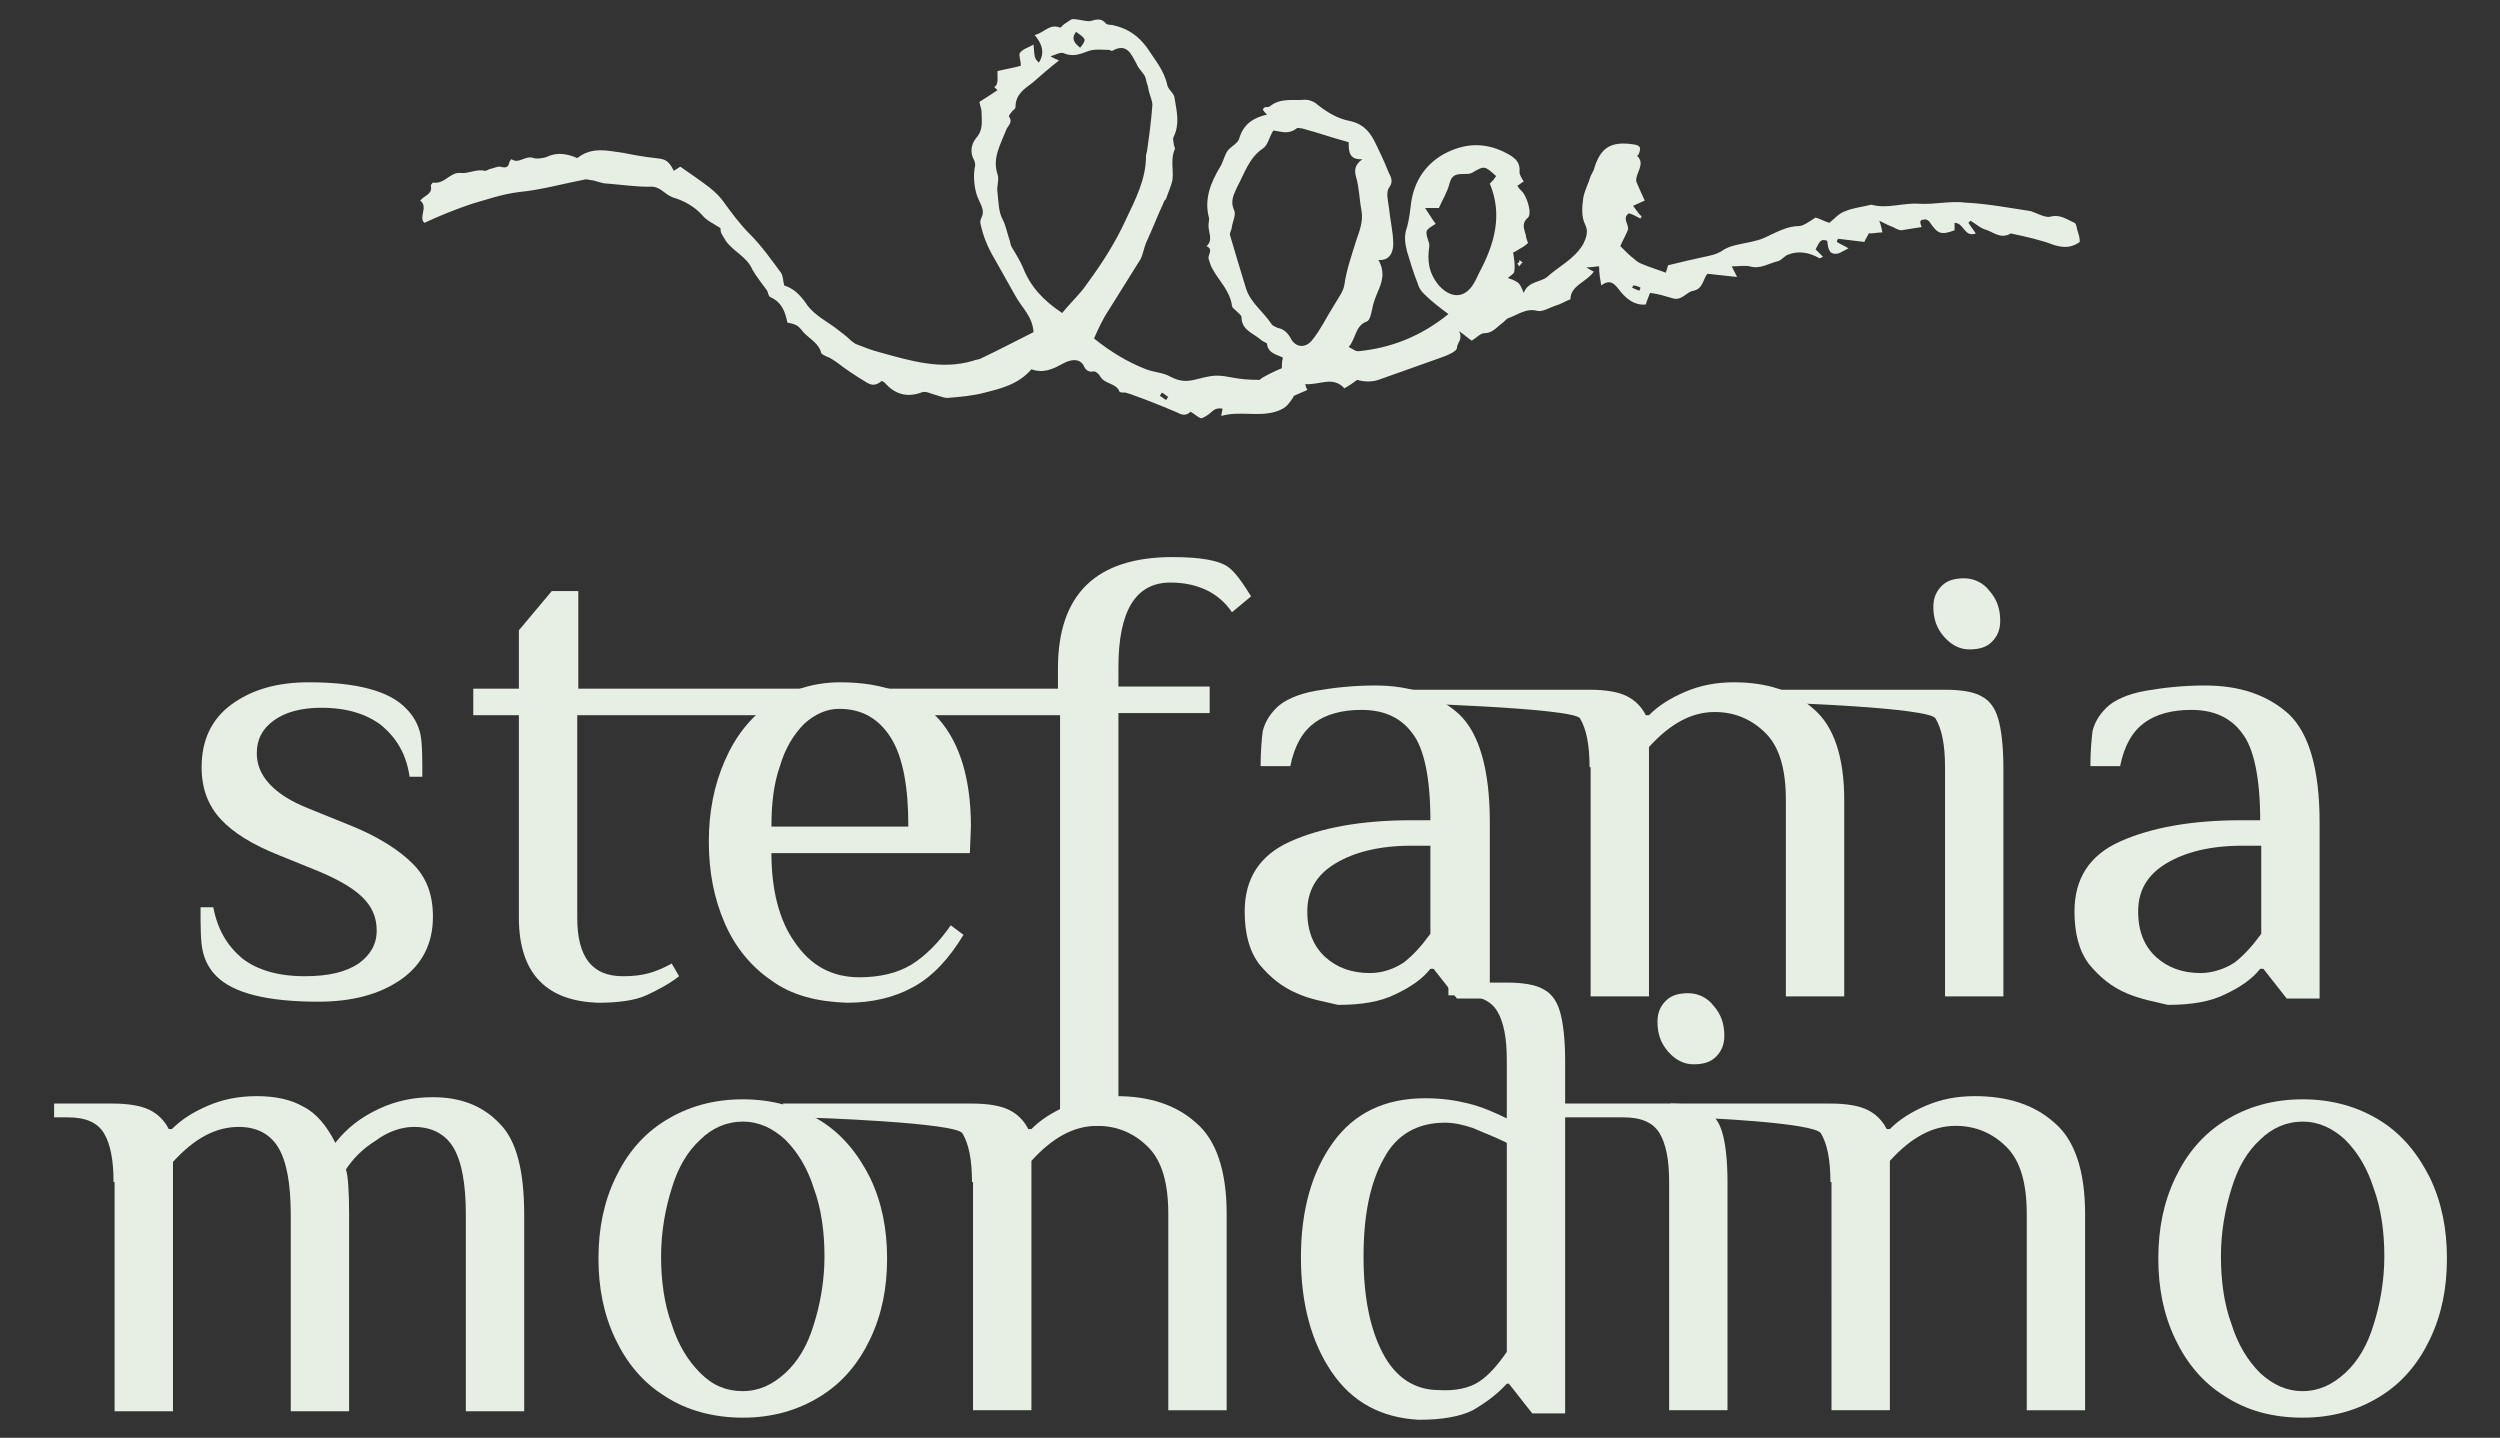
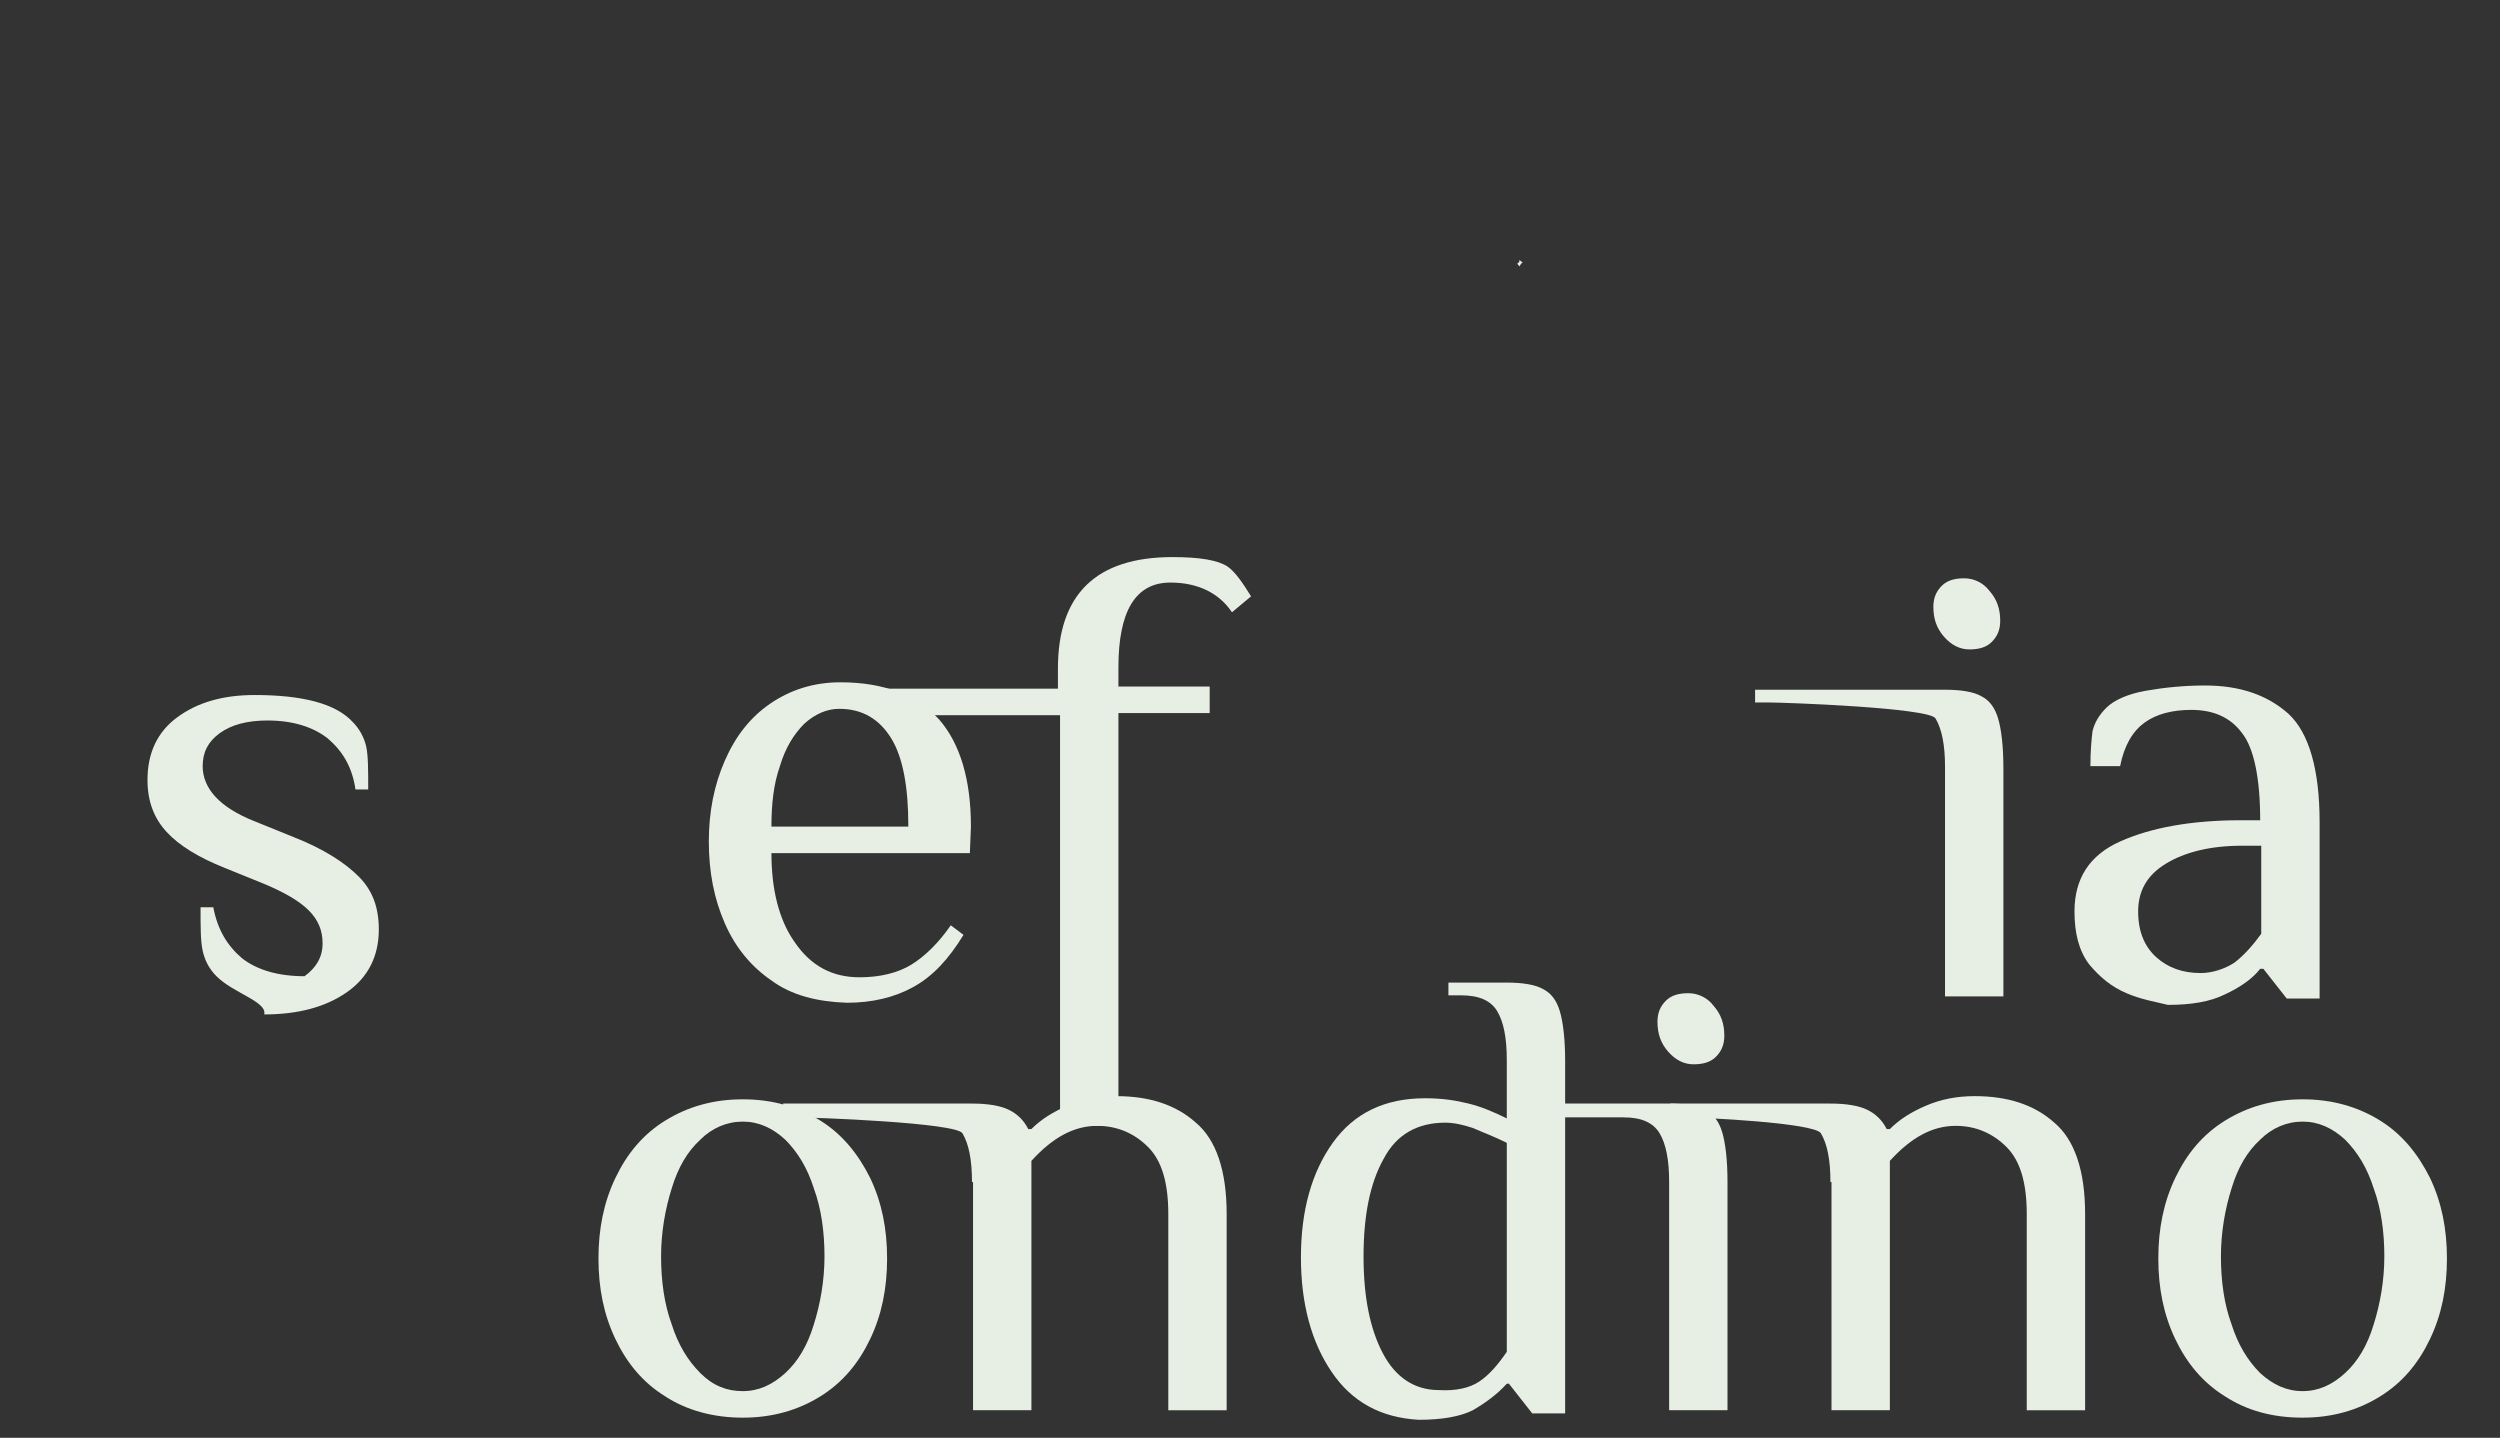
<svg xmlns="http://www.w3.org/2000/svg" version="1.1" id="Livello_2_00000111899772430909691380000003970657395242227382_" x="0px" y="0px" viewBox="0 0 235.6 135.5" style="enable-background:new 0 0 235.6 135.5;" xml:space="preserve">
  <rect x="0" y="0" width="235.6" height="135.5" fill="#333333" stroke="none" />
  <style type="text/css">
	.st0{fill:#5A6F5F;}
	.st1{fill:#C26D4C;}
	.st2{fill:#E7EFE5;}
</style>
  <g>
    <g>
      <g>
-         <path class="st2" d="M20.4,92c-0.7-0.7-1.1-1.5-1.3-2.4c-0.2-0.9-0.2-2.2-0.2-4.1h1.2c0.4,2.1,1.3,3.6,2.7,4.8     c1.4,1.1,3.4,1.7,5.9,1.7c2.3,0,3.9-0.4,5.1-1.2c1.1-0.8,1.7-1.8,1.7-3.1c0-1.2-0.4-2.2-1.3-3.1c-0.9-0.9-2.3-1.7-4.2-2.5     l-3.7-1.5c-2.5-1-4.3-2.1-5.5-3.4c-1.2-1.3-1.8-2.9-1.8-4.9c0-2.5,0.9-4.5,2.8-5.9c1.9-1.4,4.3-2.1,7.3-2.1     c4.5,0,7.6,0.8,9.2,2.5c0.7,0.7,1.1,1.5,1.3,2.3c0.2,0.9,0.2,2.2,0.2,4.1h-1.2c-0.3-2.1-1.2-3.6-2.6-4.8     c-1.4-1.1-3.3-1.7-5.7-1.7c-1.9,0-3.4,0.4-4.5,1.2c-1.1,0.8-1.6,1.8-1.6,3.1c0,2.1,1.6,3.9,4.9,5.2l3.7,1.5     c2.8,1.1,4.8,2.4,6.1,3.7c1.3,1.3,1.9,2.9,1.9,5c0,2.5-1,4.5-3,5.9c-2,1.4-4.6,2.1-7.8,2.1C25.2,94.4,22,93.6,20.4,92z" />
-         <path class="st2" d="M50.9,92.5c-1.3-1.3-2-3.3-2-6V67.4h-4.3v-2.5h4.3v-5.5l3.1-3.7h2.5v9.2h21.4v2.5H54.4v19.1     c0,3.7,1.4,5.5,4.3,5.5c1,0,1.8-0.1,2.5-0.3c0.7-0.2,1.4-0.5,2.1-0.9L64,92c-0.9,0.7-2,1.3-3.1,1.8c-1.1,0.5-2.7,0.7-4.6,0.7     C54,94.4,52.2,93.8,50.9,92.5z" />
+         <path class="st2" d="M20.4,92c-0.7-0.7-1.1-1.5-1.3-2.4c-0.2-0.9-0.2-2.2-0.2-4.1h1.2c0.4,2.1,1.3,3.6,2.7,4.8     c1.4,1.1,3.4,1.7,5.9,1.7c1.1-0.8,1.7-1.8,1.7-3.1c0-1.2-0.4-2.2-1.3-3.1c-0.9-0.9-2.3-1.7-4.2-2.5     l-3.7-1.5c-2.5-1-4.3-2.1-5.5-3.4c-1.2-1.3-1.8-2.9-1.8-4.9c0-2.5,0.9-4.5,2.8-5.9c1.9-1.4,4.3-2.1,7.3-2.1     c4.5,0,7.6,0.8,9.2,2.5c0.7,0.7,1.1,1.5,1.3,2.3c0.2,0.9,0.2,2.2,0.2,4.1h-1.2c-0.3-2.1-1.2-3.6-2.6-4.8     c-1.4-1.1-3.3-1.7-5.7-1.7c-1.9,0-3.4,0.4-4.5,1.2c-1.1,0.8-1.6,1.8-1.6,3.1c0,2.1,1.6,3.9,4.9,5.2l3.7,1.5     c2.8,1.1,4.8,2.4,6.1,3.7c1.3,1.3,1.9,2.9,1.9,5c0,2.5-1,4.5-3,5.9c-2,1.4-4.6,2.1-7.8,2.1C25.2,94.4,22,93.6,20.4,92z" />
        <path class="st2" d="M72.7,92.4c-1.9-1.3-3.4-3.1-4.4-5.4s-1.5-4.8-1.5-7.7c0-2.8,0.5-5.3,1.5-7.6c1-2.3,2.4-4.1,4.3-5.4     c1.9-1.3,4.1-2,6.6-2c4.1,0,7.2,1.2,9.3,3.5c2,2.3,3,5.7,3,10.1l-0.1,2.5H72.7c0,3.4,0.7,6.3,2.2,8.4c1.5,2.2,3.5,3.3,6.1,3.3     c1.9,0,3.6-0.4,4.9-1.2c1.3-0.8,2.6-2.1,3.7-3.7l1.2,0.9c-1.4,2.3-2.9,3.9-4.7,4.9c-1.8,1-3.9,1.5-6.3,1.5     C77,94.4,74.6,93.8,72.7,92.4z M85.6,77.8c0-3.6-0.5-6.4-1.6-8.2s-2.7-2.8-4.9-2.8c-1.2,0-2.3,0.5-3.3,1.4c-1,1-1.8,2.3-2.3,4     c-0.6,1.7-0.8,3.6-0.8,5.7H85.6z" />
        <path class="st2" d="M99.7,67.4H83.4v-2.5h16.3V63c0-7,3.6-10.5,10.8-10.5c2.6,0,4.3,0.3,5.2,0.9c0.7,0.5,1.4,1.5,2.2,2.8     l-1.8,1.5c-1.2-1.8-3.2-2.8-5.8-2.8c-3.3,0-4.9,2.7-4.9,8v1.8h8.6v2.5h-8.6v38.9h-5.5V67.4z" />
-         <path class="st2" d="M122.2,93.6c-1.4-0.6-2.5-1.5-3.5-2.7c-1-1.3-1.4-3-1.4-5c0-3.1,1.4-5.3,4.3-6.6c2.9-1.3,6.7-2,11.4-2h1.8     c0-4-0.6-6.8-1.7-8.2c-1.1-1.5-2.7-2.2-4.8-2.2c-1.8,0-3.3,0.4-4.4,1.2c-1.1,0.8-1.9,2.1-2.3,4.1h-2.8c0-1.4,0.1-2.5,0.2-3.3     c0.2-0.8,0.6-1.5,1.3-2.2c0.7-0.7,2-1.3,3.7-1.6c1.7-0.3,3.6-0.5,5.6-0.5c3.3,0,5.9,0.9,7.9,2.7c1.9,1.8,2.9,5.2,2.9,10.2v16.6     h-3.1l-2.2-2.8h-0.3c-0.7,0.9-1.8,1.7-3.3,2.4c-1.4,0.7-3.2,1-5.4,1C124.9,94.4,123.5,94.2,122.2,93.6z M132.3,90.7     c0.9-0.7,1.7-1.6,2.5-2.7v-8.3H133c-3,0-5.4,0.6-7.2,1.7c-1.8,1.1-2.6,2.6-2.6,4.5c0,1.9,0.6,3.3,1.7,4.3c1.1,1,2.5,1.5,4.2,1.5     C130.3,91.7,131.4,91.3,132.3,90.7z" />
-         <path class="st2" d="M149.8,72.3c0-2.1-0.3-3.6-0.9-4.6c-0.6-1-17.3-1.5-19-1.5h-1.2v-1.2h21.1c1.5,0,2.7,0.2,3.5,0.6     c0.8,0.4,1.4,1,1.8,1.8h0.3c0.9-0.9,2-1.6,3.4-2.2c1.4-0.6,2.9-0.9,4.6-0.9c3.1,0,5.6,0.8,7.5,2.5c1.9,1.6,2.9,4.5,2.9,8.6v18.5     h-5.5V75.4c0-2.9-0.6-5-1.9-6.3c-1.3-1.3-2.9-2-4.8-2c-2.2,0-4.2,1.1-6.2,3.3v23.5h-5.5V72.3z" />
        <path class="st2" d="M183.3,72.3c0-2.1-0.3-3.6-0.9-4.6c-0.6-1-14.1-1.5-15.8-1.5h-1.2v-1.2h17.9c1.5,0,2.7,0.2,3.4,0.6     c0.8,0.4,1.3,1.1,1.6,2.1c0.3,1,0.5,2.6,0.5,4.7v21.5h-5.5V72.3z M183.2,60c-0.7-0.8-1-1.7-1-2.8c0-0.9,0.3-1.5,0.8-2     c0.5-0.5,1.2-0.7,2.1-0.7c0.9,0,1.8,0.4,2.4,1.2c0.7,0.8,1,1.7,1,2.8c0,0.9-0.3,1.5-0.8,2c-0.5,0.5-1.2,0.7-2.1,0.7     C184.7,61.2,183.9,60.8,183.2,60z" />
        <path class="st2" d="M200.4,93.6c-1.4-0.6-2.5-1.5-3.5-2.7c-1-1.3-1.4-3-1.4-5c0-3.1,1.4-5.3,4.3-6.6c2.9-1.3,6.7-2,11.4-2h1.8     c0-4-0.6-6.8-1.7-8.2c-1.1-1.5-2.7-2.2-4.8-2.2c-1.8,0-3.3,0.4-4.4,1.2c-1.1,0.8-1.9,2.1-2.3,4.1H197c0-1.4,0.1-2.5,0.2-3.3     c0.2-0.8,0.6-1.5,1.3-2.2c0.7-0.7,2-1.3,3.7-1.6c1.7-0.3,3.6-0.5,5.6-0.5c3.3,0,5.9,0.9,7.9,2.7c1.9,1.8,2.9,5.2,2.9,10.2v16.6     h-3.1l-2.2-2.8H213c-0.7,0.9-1.8,1.7-3.3,2.4c-1.4,0.7-3.2,1-5.4,1C203.1,94.4,201.8,94.2,200.4,93.6z M210.6,90.7     c0.9-0.7,1.7-1.6,2.5-2.7v-8.3h-1.8c-3,0-5.4,0.6-7.2,1.7c-1.8,1.1-2.6,2.6-2.6,4.5c0,1.9,0.6,3.3,1.7,4.3c1.1,1,2.5,1.5,4.2,1.5     C208.5,91.7,209.7,91.3,210.6,90.7z" />
-         <path class="st2" d="M10.7,111.4c0-2.1-0.3-3.6-0.9-4.6c-0.6-1-1.7-1.5-3.4-1.5H5.1V104h5.5c1.5,0,2.7,0.2,3.5,0.6     c0.8,0.4,1.4,1,1.8,1.8h0.3c0.9-0.9,2-1.6,3.4-2.2c1.4-0.6,2.9-0.9,4.6-0.9c1.7,0,3.2,0.3,4.4,1c1.2,0.6,2.2,1.8,3,3.4     c1.1-1.4,2.4-2.4,4.1-3.2c1.7-0.8,3.4-1.1,5.1-1.1c2.6,0,4.7,0.8,6.3,2.5c1.6,1.6,2.3,4.5,2.3,8.6v18.5h-5.5v-18.5     c0-3-0.4-5.1-1.2-6.4c-0.8-1.3-2.1-1.9-3.7-1.9c-1.1,0-2.4,0.4-3.6,1.3c-1.3,0.8-2.2,1.8-2.8,2.7c0.2,0.6,0.3,2.1,0.3,4.3v18.5     h-5.5v-18.5c0-3-0.4-5.1-1.2-6.4c-0.8-1.3-2.1-1.9-3.7-1.9c-2.2,0-4.2,1.1-6.2,3.3v23.5h-5.5V111.4z" />
        <path class="st2" d="M62.7,131.6c-2.1-1.3-3.6-3.1-4.7-5.4c-1.1-2.3-1.6-4.8-1.6-7.6c0-2.8,0.5-5.3,1.6-7.6     c1.1-2.3,2.6-4.1,4.7-5.4c2.1-1.3,4.5-2,7.3-2s5.2,0.7,7.3,2c2.1,1.3,3.6,3.2,4.7,5.4c1.1,2.3,1.6,4.8,1.6,7.6     c0,2.8-0.5,5.3-1.6,7.6c-1.1,2.3-2.6,4.1-4.7,5.4c-2.1,1.3-4.5,2-7.3,2S64.7,132.9,62.7,131.6z M74,129.4     c1.2-1.1,2.1-2.6,2.7-4.6c0.6-1.9,1-4.1,1-6.4c0-2.3-0.3-4.5-1-6.4c-0.6-1.9-1.5-3.4-2.7-4.6c-1.2-1.1-2.5-1.7-4-1.7     s-2.9,0.6-4,1.7c-1.2,1.1-2.1,2.6-2.7,4.6c-0.6,1.9-1,4.1-1,6.4c0,2.3,0.3,4.5,1,6.4c0.6,1.9,1.5,3.4,2.7,4.6s2.5,1.7,4,1.7     S72.8,130.5,74,129.4z" />
        <path class="st2" d="M91.6,111.4c0-2.1-0.3-3.6-0.9-4.6c-0.6-1-14-1.5-15.7-1.5h-1.2V104h17.8c1.5,0,2.7,0.2,3.5,0.6     c0.8,0.4,1.4,1,1.8,1.8h0.3c0.9-0.9,2-1.6,3.4-2.2c1.4-0.6,2.9-0.9,4.6-0.9c3.1,0,5.6,0.8,7.5,2.5c1.9,1.6,2.9,4.5,2.9,8.6v18.5     h-5.5v-18.5c0-2.9-0.6-5-1.9-6.3c-1.3-1.3-2.9-2-4.8-2c-2.2,0-4.2,1.1-6.2,3.3v23.5h-5.5V111.4z" />
        <path class="st2" d="M125.5,129.3c-1.9-2.8-2.9-6.4-2.9-10.8c0-4.4,1-8,3-10.8c2-2.8,4.9-4.2,8.7-4.2c1.6,0,2.9,0.2,4.1,0.5     c1.2,0.3,2.4,0.8,3.6,1.4v-5.5c0-2.1-0.3-3.6-0.9-4.6c-0.6-1-1.7-1.5-3.4-1.5h-1.2v-1.2h5.5c1.5,0,2.7,0.2,3.4,0.6     c0.8,0.4,1.3,1.1,1.6,2.1c0.3,1,0.5,2.6,0.5,4.7v33.2h-3.1l-2.2-2.8H142c-0.9,1-2,1.8-3.2,2.5c-1.2,0.6-2.9,0.9-5.1,0.9     C130.1,133.6,127.4,132.1,125.5,129.3z M139.4,130.2c0.9-0.6,1.7-1.5,2.6-2.8v-19.7c-1.2-0.6-2.3-1-3.2-1.4     c-0.9-0.3-1.8-0.5-2.6-0.5c-2.6,0-4.6,1.1-5.8,3.4c-1.3,2.3-1.9,5.4-1.9,9.2c0,3.8,0.6,6.8,1.8,9.1c1.2,2.3,3,3.5,5.3,3.5     C137.2,131.1,138.5,130.8,139.4,130.2z" />
        <path class="st2" d="M157.3,111.4c0-2.1-0.3-3.6-0.9-4.6c-0.6-1-1.7-1.5-3.4-1.5h-6.8V104h11.1c1.5,0,2.7,0.2,3.4,0.6     c0.8,0.4,1.3,1.1,1.6,2.1c0.3,1,0.5,2.6,0.5,4.7v21.5h-5.5V111.4z M157.2,99.1c-0.7-0.8-1-1.7-1-2.8c0-0.9,0.3-1.5,0.8-2     s1.2-0.7,2.1-0.7c0.9,0,1.8,0.4,2.4,1.2c0.7,0.8,1,1.7,1,2.8c0,0.9-0.3,1.5-0.8,2c-0.5,0.5-1.2,0.7-2.1,0.7     C158.7,100.3,157.9,99.9,157.2,99.1z" />
        <path class="st2" d="M172.5,111.4c0-2.1-0.3-3.6-0.9-4.6c-0.6-1-11.3-1.5-13-1.5h-1.2V104h15.1c1.5,0,2.7,0.2,3.5,0.6     c0.8,0.4,1.4,1,1.8,1.8h0.3c0.9-0.9,2-1.6,3.4-2.2c1.4-0.6,2.9-0.9,4.6-0.9c3.1,0,5.6,0.8,7.5,2.5c1.9,1.6,2.9,4.5,2.9,8.6v18.5     h-5.5v-18.5c0-2.9-0.6-5-1.9-6.3c-1.3-1.3-2.9-2-4.8-2c-2.2,0-4.2,1.1-6.2,3.3v23.5h-5.5V111.4z" />
        <path class="st2" d="M209.7,131.6c-2.1-1.3-3.6-3.1-4.7-5.4c-1.1-2.3-1.6-4.8-1.6-7.6c0-2.8,0.5-5.3,1.6-7.6     c1.1-2.3,2.6-4.1,4.7-5.4c2.1-1.3,4.5-2,7.3-2c2.8,0,5.2,0.7,7.3,2c2.1,1.3,3.6,3.2,4.7,5.4c1.1,2.3,1.6,4.8,1.6,7.6     c0,2.8-0.5,5.3-1.6,7.6c-1.1,2.3-2.6,4.1-4.7,5.4c-2.1,1.3-4.5,2-7.3,2C214.1,133.6,211.7,132.9,209.7,131.6z M221,129.4     c1.2-1.1,2.1-2.6,2.7-4.6c0.6-1.9,1-4.1,1-6.4c0-2.3-0.3-4.5-1-6.4c-0.6-1.9-1.5-3.4-2.7-4.6c-1.2-1.1-2.5-1.7-4-1.7     s-2.9,0.6-4,1.7c-1.2,1.1-2.1,2.6-2.7,4.6c-0.6,1.9-1,4.1-1,6.4c0,2.3,0.3,4.5,1,6.4c0.6,1.9,1.5,3.4,2.7,4.6     c1.2,1.1,2.5,1.7,4,1.7S219.8,130.5,221,129.4z" />
      </g>
    </g>
    <g>
-       <path class="st2" d="M171.1,20.5c0.4,0.1,0.9,0.4,1.3,0.5c0.5-0.4,0.9-0.9,1.5-1.1c0.7-0.3,1.6-0.4,2.4-0.6c0,0,0.1,0,0.1,0    c1.5,0.4,2.9-0.2,4.4-0.1c1.5,0.1,3-0.3,4.5-0.1c2,0.1,4.1,0.5,6.1,0.8c0.3,0.1,0.7,0.3,1,0.4c0.3,0.1,0.6,0.2,0.9,0.1    c0.9-0.2,1.5,0.3,2.2,0.6c0.2,0.1,0.2,0.5,0.3,0.8c0.1,0.3,0.2,0.6,0.2,1c-0.7,0.5-1.4,0.6-2.4,0.3c-1.3-0.5-2.7-0.8-4.1-1.1    c-1,0.6-1.7-0.2-2.5-0.4c-0.5-0.2-0.8-0.5-1.3-0.8c-0.1,0.1-0.1,0.1-0.2,0.2c0.2,0.3,0.5,0.7,0.7,1c-1.1,0.4-1.1-1-2-1    c0,0.3,0,0.5,0,0.7c-1.3,0.5-1.6,0.3-2.3-0.7c-0.1-0.2-0.4-0.4-0.6-0.3c-0.6,0-0.2,0.6-0.2,0.7c-0.7,0.1-1.3,0.2-1.9,0.3    c-0.3,0-0.6-0.2-0.8-0.3c-0.3-0.1-0.7-0.3-1.3-0.6c0.2,0.5,0.2,0.7,0.3,1.1c-0.4,0-0.8,0.1-1.3,0.1c-0.1,0.3-0.3,0.5-0.4,0.8    c-0.8-0.1-1.7-0.2-2.5-0.3c0,0.1-0.1,0.2-0.1,0.3c0.3,0.2,0.6,0.3,1.1,0.6c-0.4,0.2-0.7,0.4-1,0.5c-0.7,0.1-0.9-0.2-1-1.2    c-0.7-0.3-0.8,0.3-1.1,0.8c0.2,0.2,0.4,0.4,0.7,0.7c-0.2,0.1-0.4,0.2-0.4,0.1c-0.9-0.5-1.9-0.7-2.9-0.3c-0.3,0.1-0.6,0.5-0.9,0.6    c-0.9,0.2-1.7,0.8-2.7,0.5c-0.5-0.1-1,0-1.7,0c0.2,0.4,0.3,0.6,0.5,1c-1-0.1-1.9-0.2-2.8-0.3c-0.4,0.5-0.4,1.4-1.3,1.6    c-0.7,0.1-1.1,1-2,0.7c-0.7-0.2-1.3-0.4-2.1-0.5c-0.1,0.3-0.3,0.7-0.4,1.1c-1.2,0.1-2-0.7-2.6-1.5c-0.4-0.5-0.8-0.9-1.6-0.3    c-0.1-0.6-0.2-1.1-0.2-1.8c-0.3,0-0.7,0.1-1.2,0.1c0.3,0.2,0.5,0.3,0.7,0.4c-0.7,1-2.2,1.3-2.2,2.6c-0.5,0.2-1,0.5-1.4,0.6    c-0.6,0.2-1.2,0.6-1.7,0.5c-1.1-0.3-1.9,0.4-2.8,0.7c-0.2,0.1-0.4,0.4-0.6,0.5c-0.5,0.4-0.9,0.9-1.6,0.9c-0.4,0-0.7,0.4-1.2,0.7    c-0.2-0.1-0.5-0.4-1.2-0.9c0.4,0.8-0.2,1.1-0.2,1.6c0,0.3-0.9,0.7-1.5,0.9c-2,0.7-3.9,1.4-5.9,2.1c-0.6,0.2-1.3,0.2-2,0    c-0.4,0.3-0.7,0.5-1.2,0.8c-1.1-1.2-2.3-0.3-3.7-0.4c0.1,0.3,0.1,0.4,0.2,0.5c0.1,0.1-1.5,0.6-1.3,0.7c-0.6,0.9-0.8,1.1-1.7,1.4    c-1.7,0.5-3.4-0.1-5.1,0.4c0-0.3,0.1-0.4,0.1-0.7c-1-0.1-0.8,0.4-1.9,0.9c-0.2,0.1-0.6-0.3-1.1-0.6c-0.3,0.3-0.7,0.4-1.2,0.1    c-1.4-0.6-2.9-1.2-4.3-1.7c-0.2-0.1-0.4-0.1-0.6-0.2c-0.2,0-0.6,0-0.6-0.1c-0.3-0.8-1.4-0.7-1.8-1.4c-0.1-0.2-0.4-0.5-0.6-0.5    c-0.5,0.1-0.8-0.1-1-0.6c-0.4-0.6-1.1-0.6-2-0.1c-0.9,0.5-1.8,0.9-2.9,0.5c-1.2,1.4-2.8,1.8-4.4,2.2c-1.1,0.3-2.3,0.4-3.5,0.5    c-0.4,0-0.8-0.2-1.2-0.3c-0.4-0.1-0.9-0.4-1.3-0.2c-1.4,0.5-2.5,0.1-3.4-0.9c-0.1-0.1-0.1-0.1-0.3-0.2c-0.5,0.4-0.9,0.5-1.5,0.1    c-1-0.6-1.9-1.2-2.8-1.9c-0.3-0.2-0.6-0.4-0.9-0.5c-0.2-0.1-0.4-0.2-0.5-0.3c-0.2-0.9-1-1.3-1.6-1.9c-0.6-0.7-0.6-0.8-1.6-1    c-0.2-1-0.5-1.9-1.6-2.4c-0.2-0.1-0.2-0.4-0.3-0.6c-0.5-0.7-1-1.3-1.4-2c-0.5-1.2-1.8-1.7-2.5-2.7C68,22,67.9,22,67.9,21.5    c-0.6-0.4-1.3-0.7-1.7-1.2c-0.8-0.9-1.8-1.4-2.8-1.7c-0.8-0.3-1.2-1.1-2.2-1c-1.3,0-2.7-0.2-4-0.3c-0.4,0-0.9-0.2-1.3-0.3    c-0.2,0-0.5-0.1-0.7-0.1c-2.1,0.4-4.2,1-6.3,1.2c-1.6,0.2-3,0.7-4.4,1.1c-1.5,0.5-3,1.1-4.5,1.8c-0.6-0.5,0.4-1.5-0.4-2.1    c0.4-0.5,1.2-0.6,1-1.4c0-0.1,0.2-0.3,0.2-0.3c1.1,0.2,1.6-1,2.6-0.9c0.7,0.1,1.5-0.4,2.3-0.2c0.2,0,0.4-0.2,0.6-0.2    c0.3-0.1,0.6-0.2,0.8-0.2c0.4,0.1,0.8,0.2,0.9-0.4c0-0.1,0.2-0.3,0.2-0.3c0.7,0.5,1.3-0.4,2.1-0.1c0.3,0.1,0.9,0,1.2-0.1    c1-0.5,2-0.3,2.9,0.1c1.4-1.1,2.8-0.7,4.3-0.5c1,0.2,2.1,0.4,3.1,0.5c0.9,0.1,1.2,0.2,1.7,1.2c0.3-0.2,0.5-0.3,0.6-0.4    c1,0.7,1.9,1.3,2.8,2c0.5,0.4,0.9,0.8,1.2,1.2c0.8,1.1,1.6,2.2,2.6,3.2c1.1,1.1,2,2.4,2.9,3.6c0.2,0.3,0.2,0.8,0.3,1.2    c0.9,0.3,1.4,0.8,2,1.6c0.6,1,1.7,1.6,2.7,2.3c0.5,0.4,1.1,0.8,1.6,1.3c0.1,0.1,0.3,0.2,0.4,0.3c0.8,0.3,1.5,0.6,2.3,0.8    c2.9,0.8,5.8,1.7,8.8,0.8c0.2-0.1,0.5-0.1,0.7-0.2c1.7-0.8,3.4-1.7,5-2.5c-0.1-1.5-1.1-2.3-1.7-3.4c-0.6-1.1-1.2-2.1-1.8-3.2    c-0.6-1-1.1-2-1.4-3.2c-0.1-0.4-0.2-0.6,0-1c0.4-0.8-0.3-1.5-0.5-2.3c-0.2-0.7-0.3-1.8-0.1-2.6c0-0.1,0-0.3-0.1-0.5    c-0.4-0.7-0.3-1.5,0.2-2.1c0.7-0.8,0.5-1.6,0.5-2.5c0-0.2-0.1-0.4-0.2-0.9c0.5-0.3,1.1-0.7,1.7-1.1c-0.1-0.1-0.2-0.2-0.3-0.3    C94.1,8,94,7.4,94,6.7c0.8-0.2,1.5-0.3,2.2-0.5c0-0.5-0.2-1-0.1-1.2c0.3-0.4,0.8-0.5,1.3-0.8c0.1,1.3,0.1,1.3,0.5,1.7    c0.6-0.9,0.3-1.8-0.4-2.6c0.9-0.2,1.4-1.1,2.4-0.7c0.1,0,0.3-0.3,0.5-0.4c0.2-0.1,0.5-0.4,0.7-0.4c0.5,0,1.1,0.2,1.6,0.2    c0.5-0.1,1-0.4,1.5,0.2c0.2,0.2,0.5,0.1,0.8,0.2c1.3,0.3,2.3,1,3.1,2.1c0.7,1.1,1.6,2.1,1.9,3.5c0.1,0.5,0.7,0.8,0.7,1.3    c0.2,1.2,0.5,2.4-0.1,3.6c-0.1,0.2,0,0.4,0,0.6c0,0.2,0.2,0.5,0.1,0.6c-0.4,0.9-0.1,1.9-0.2,2.8c-0.1,0.6-0.4,1.2-0.6,1.8    c0,0.1-0.2,0.2-0.2,0.3c-0.6,1.3-1.1,2.6-1.7,3.9c-0.2,0.5-0.3,1.1-0.5,1.5c-1,1.6-2,3.2-3,4.8c-0.6,0.9-1,1.8-1.4,2.7    c1.5,1.2,3.1,2.2,4.9,2.9c0.8,0.3,1.6,0.3,2.3,0.7c1.7,0.9,2.5,0,4.3-0.1c1.3,0,1.7,0.4,4.1,0.4c0.3-0.3,1.6-0.9,2.1-1.1    c0-0.3,0-0.6,0.1-1c-0.6-0.3-1.4-0.4-1.5-1.3c0-0.1-0.4-0.2-0.6-0.4c-0.7-0.6-1.8-0.9-1.8-2.1c0-0.2-0.3-0.4-0.5-0.6    c-0.2-0.2-0.4-0.3-0.4-0.5c-0.2-1.4-1.2-2.3-1.8-3.4c-0.2-0.3-0.3-0.7-0.4-1c-0.1-0.4,0.5-0.9-0.2-1.2c0.7-0.6,0.1-1.4,0.2-2.1    c0-0.2,0.1-0.5,0-0.7c-0.4-1.7,0.2-3.2,1.1-4.7c0.3-0.5,0.4-1.1,0.7-1.5c0.3-0.4,1-0.7,1.1-1.2c0.4-1.3,1.3-1.9,2.6-2.2    c-0.2-0.2-0.3-0.3-0.4-0.5c0.1-0.1,0.1-0.1,0.2-0.2c0.2,0,0.4,0,0.5-0.1c1-0.8,2.2-0.5,3.3-0.6c0.4,0,0.9,0.2,1.2,0.5    c0.9,0.7,1.9,1.3,3,1.5c1.9,0.4,2.3,1.9,3,3.3c0.2,0.4,0.4,0.9,0.6,1.4c0.2,0.5,0.6,0.9,0.1,1.6c-0.3,0.4-0.1,1.2,0,1.9    c0.1,1.1,0.4,2.3,0.4,3.4c0,0.7-0.3,1.6-1.4,1.5c0.7,1.2,0.3,2.2-0.1,3.1c-0.2,0.5-0.4,1-0.5,1.6c-0.1,0.4-0.2,1-0.5,1.1    c-1.1,0.4-1,1.6-1.7,2.4c0.4,0.2,0.6,0.4,0.9,0.4c3.1-0.3,5.9-1.4,8.5-3.5c-0.8-0.6-1.6-1.2-2.3-1.9c-0.3-0.3-0.5-0.6-0.6-1    c-0.4-1-0.7-2-1-3c-0.2-0.8-0.3-1.5,0-2.3c0.2-0.7,0.3-1.6,0.4-2.4c0.3-1.9,1.3-3.5,3.1-4.5c1.9-1,3.7-1.1,5.6-0.2    c0.8,0.4,1.6,0.8,1.5,1.9c0,0.3,0.2,0.6,0.4,0.9c-0.2,0.1-0.4,0.3-0.6,0.4c0.1,0.2,0.2,0.3,0.3,0.4c0.6,0.5,1.1,2.2,0.7,2.6    c-0.7,0.6-0.3,1.2-0.2,1.7c0,0.2,0.1,0.4,0.2,0.7c-0.2,0.2-0.5,0.4-0.7,0.5c-0.3,0.2-0.5,0.3-0.7,0.4c0.1,0.7,0.2,1.2,0.1,1.8    c0,0.2-0.4,0.4-0.6,0.6c0.3,0.1,0.6,0.2,0.9,0.4c0.3,0.2,0.4,0.6,0.6,1c0.4-1.1,1.6-1,2.2-1.5c1.1-1,2.6-1.7,3.4-3.1    c0.3-0.6,0.5-1.2,0.2-1.8c-0.4-0.8-0.3-1.7-0.2-2.5c0.1-0.7,0.5-1.4,0.7-2.1c0.1-0.2,0.2-0.4,0.3-0.6c0.6-2.1,1.6-2.7,3.7-2.4    c0.7,0.1,0.8,0.3,0.5,1c0,0-0.1,0-0.1,0.1c0.8,0.8-0.2,1.6-0.1,2.4c0.1,0.2,0.2,0.5,0.3,0.7c0.2,0.4,0.3,0.7,0.5,1.1    c-0.4,0.2-0.7,0.3-1.1,0.5c0.3,0.4,0.5,0.7,0.8,1c0,0.1-0.1,0.1-0.1,0.2c-0.4-0.2-0.7-0.4-1.1-0.5c-0.7,0.5,0.1,1.1-0.1,1.6    c-0.2,0.5-0.5,1-0.7,1.5c0.5,0.5,0.9,0.9,1.3,1.2c0.2,0.2,0.5,0.4,0.8,0.5c0.7,0.3,1.4,0.5,2.2,0.8c0-0.1,0.1-0.3,0.2-0.7    c1.2-0.3,2.5-0.6,3.9-0.9c0.5-0.1,1-0.3,1.4-0.6c0.7-0.4,1.6-0.5,2.5-0.7c0.4-0.1,0.9-0.2,1.3-0.4c1.1-0.5,2.1-1.1,3.3-1.1    C169.9,21.3,170.5,20.9,171.1,20.5z M100.1,29.5c0.8-1,1.7-1.8,2.3-2.7c1.4-1.9,2.7-3.9,3.7-6.1c0.9-1.9,1.9-3.8,1.9-6    c0-0.2,0.1-0.4,0.1-0.5c0.2-1.4,0.4-2.9,0.5-4.3c0-0.4-0.2-0.8-0.3-1.2c-0.1-0.3-0.1-0.6-0.2-0.8c-0.1-0.3-0.1-0.5-0.2-0.7    c-0.2-0.4-0.6-0.7-0.8-1.2c-0.5-0.9-0.9-2-2.3-1.2c-0.1,0-0.2-0.1-0.3-0.1c-0.6,0-1.3-0.1-1.9,0.1c-0.8,0.3-1.5,0.6-2.4,0.2    c-0.3-0.1-0.8,0.2-1.2,0.3c0.3,0.2,0.6,0.3,0.8,0.4c-0.9,0.7-1.7,1.4-2.5,2.1c-0.8,0.6-1.6,1.1-1.6,2.3c0,0.2-0.3,0.3-0.4,0.5    c-0.1,0.1-0.3,0.4-0.2,0.4c0.4,0.6-0.2,0.9-0.3,1.3c-0.5,1.3-1.3,2.6-0.8,4.1c0.2,0.5-0.1,1.2,0,1.7c0.1,0.9,0.1,1.9,0.5,2.6    c0.3,0.6,0.4,1.2,0.6,1.8c0.1,0.2,0.1,0.5,0.2,0.7c0.4,0.7,0.8,1.3,1.1,2C97.1,27,98.3,28.3,100.1,29.5z M120,12.3    c-0.4,0.6-0.5,1.4-1,1.7c-1.3,0.9-1.7,2.3-2.4,3.6c-0.3,0.7-0.7,1.3-0.3,2.2c0.2,0.4-0.1,1-0.2,1.5c0,0.3-0.2,0.6-0.2,0.8    c0.5,1.7,1,3.4,1.5,5c0.4,1.4,1.6,2.2,2.4,3.4c0.1,0.2,0.4,0.3,0.6,0.4c0.6,0.1,1,0.5,1.3,1.1c0.5,0.8,1.4,0.8,2,0    c0.8-1,1.3-2.1,2-3.2c0.4-0.7,0.9-1.3,1-2c0.2-1.4,0.7-2.8,1.1-4.1c0.3-0.9,0.7-1.8,0.5-2.9c-0.2-1-0.2-2.1-0.5-3.1    c-0.2-0.7-0.1-1.2,0.6-1.7c-1.3,0.1-1.3-0.8-1.3-1.6c-1.5-0.4-2.9-0.9-4.4-1.3c-0.2,0-0.4-0.1-0.5,0    C121.4,12.7,120.8,12.4,120,12.3z M140.4,17.3c0.1-0.1,0.2-0.2,0.3-0.3c0.1-0.1,0.2-0.3,0.3-0.4c-1.1-1-1.1-1-2.3-0.3    c-0.2,0.1-0.5,0.1-0.8,0.1c-0.7,0-1.1,0.1-1.3,0.9c-0.2,0.8-0.7,1.6-1,2.3c-0.4,0-0.7,0-1.3,0c0.4,0.6,0.7,1.1,1,1.5    c-1,0.6-1,0.6-0.7,1.6c0.1,0.2,0.1,0.4,0.1,0.5c-0.2,1.3-0.1,2.5,0.9,3.7c1,1.1,2.2,1.3,3.1,0.1c0.3-0.4,0.5-0.9,0.7-1.3    C140.9,22.9,141.6,20.2,140.4,17.3z M101.4,3c-0.5,0.7-0.1,1.1,0.4,1.5C102.4,3.7,102.4,3.7,101.4,3z M109.5,37    c-0.1,0.1-0.1,0.2-0.2,0.3c0.2,0.1,0.4,0.3,0.6,0.4c0,0,0.1-0.2,0.2-0.3C109.9,37.3,109.7,37.1,109.5,37z M154.5,27.4    c0-0.1,0.1-0.2,0.1-0.3c-0.2-0.1-0.5-0.2-0.7-0.2c0,0.1-0.1,0.2-0.1,0.2C154,27.2,154.2,27.3,154.5,27.4z" />
      <path class="st2" d="M143.2,24.5c0.1,0.1,0.2,0.2,0.3,0.2c-0.1,0.1-0.2,0.2-0.3,0.4c-0.1-0.1-0.2-0.2-0.2-0.3    C143.1,24.8,143.2,24.7,143.2,24.5z" />
    </g>
  </g>
</svg>